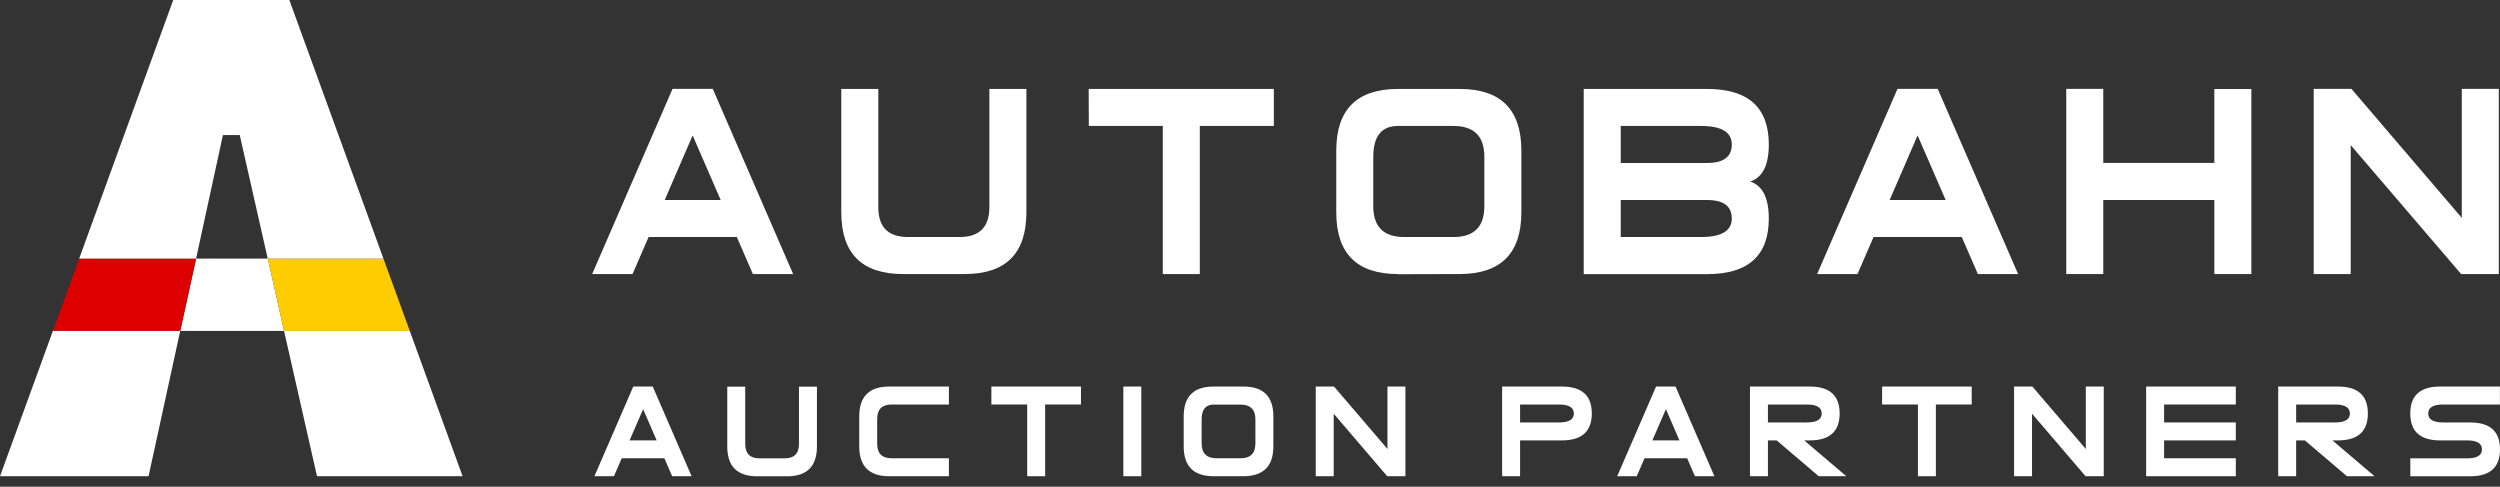
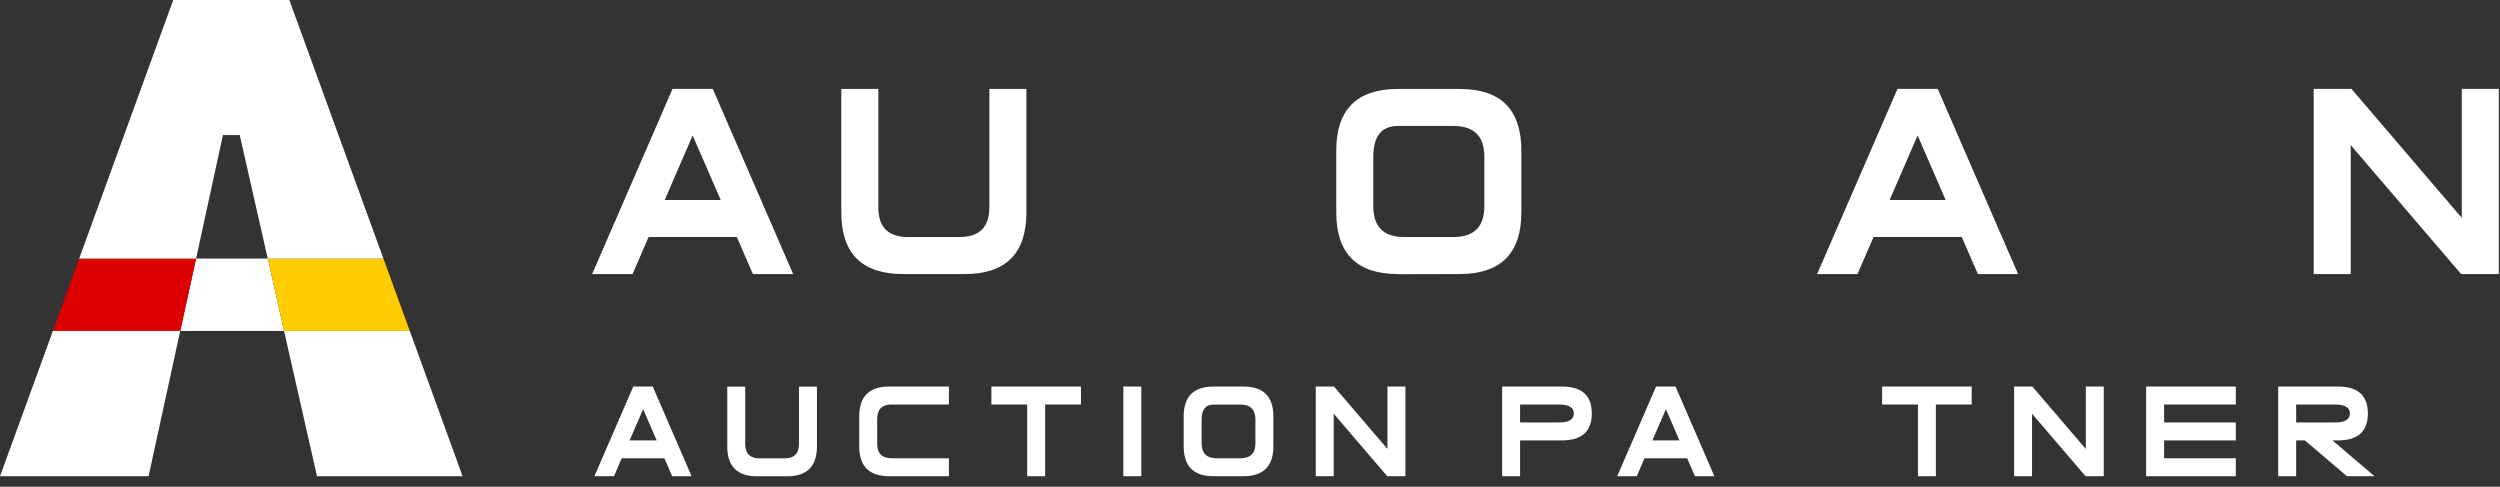
<svg xmlns="http://www.w3.org/2000/svg" width="226" height="44" viewBox="0 0 226 44" fill="none">
  <rect x="0" y="0" width="226" height="44" fill="#333333" stroke="none" />
  <path d="M89.44 8.041H92.786V19.196C92.786 22.912 90.924 24.774 87.209 24.774H81.631C77.915 24.774 76.053 22.912 76.053 19.196V8.041H79.4V18.74C79.4 20.536 80.291 21.427 82.08 21.427H86.752C88.541 21.427 89.44 20.529 89.44 18.725V8.033V8.041Z" fill="white" />
-   <path d="M105.115 11.387H98.429L98.415 8.041H115.155V11.387H108.462V24.774H105.115V11.387Z" fill="white" />
  <path d="M131.954 24.774L126.376 24.788V24.774C122.66 24.774 120.798 22.912 120.798 19.196V13.618C120.798 9.902 122.66 8.041 126.376 8.041H131.954C135.67 8.041 137.531 9.902 137.531 13.618V19.196C137.531 22.905 135.67 24.767 131.954 24.774ZM131.396 21.427C133.257 21.427 134.185 20.5 134.185 18.638V14.176C134.185 12.315 133.257 11.387 131.396 11.387H126.376C124.891 11.387 124.145 12.315 124.145 14.176V18.638C124.145 20.5 125.072 21.427 126.934 21.427H131.396Z" fill="white" />
-   <path d="M200.176 14.734V8.048H203.523V24.774H200.176V18.081H190.136V24.774H186.789V8.033H190.136V14.727H200.176V14.734Z" fill="white" />
  <path d="M212.505 13.111V24.774H209.158V8.033H212.57L222.545 19.696V8.033H225.891V24.774H222.487L212.498 13.111H212.505Z" fill="white" />
-   <path d="M158.227 16.407C159.342 16.038 159.9 14.922 159.9 13.061C159.9 9.714 158.039 8.041 154.322 8.041H143.167V24.781H154.322C158.039 24.781 159.9 23.108 159.9 19.761C159.9 17.899 159.342 16.784 158.227 16.415V16.407ZM153.765 21.427H146.514V18.081H154.322C155.807 18.081 156.554 18.638 156.554 19.754C156.554 20.869 155.626 21.427 153.765 21.427ZM154.322 14.734H146.514V11.387H153.765C155.626 11.387 156.554 11.945 156.554 13.061C156.554 14.176 155.807 14.734 154.322 14.734Z" fill="white" />
  <path d="M68.063 24.774H71.7L64.434 8.033H60.797L53.532 24.774H57.183L58.632 21.427H66.607L68.063 24.774ZM60.088 18.081L62.616 12.242L65.151 18.081H60.088Z" fill="white" />
  <path d="M178.799 24.774H182.436L175.17 8.033H171.534L164.268 24.774H167.919L169.368 21.427H177.343L178.799 24.774ZM170.824 18.081L173.352 12.242L175.887 18.081H170.824Z" fill="white" />
  <path d="M25.679 29.917H16.291L17.726 23.376H24.209L25.679 29.917Z" fill="white" />
  <path d="M16.291 29.917H4.781L7.157 23.376H17.726L16.291 29.917Z" fill="#DD0000" />
  <path d="M37.045 29.917H25.679L24.209 23.376H34.662L37.045 29.917Z" fill="#FFCC00" />
  <path d="M25.679 29.917L28.657 43.05H41.819L37.045 29.917H25.679Z" fill="white" />
  <path d="M26.157 0H15.661L7.157 23.376H17.726L20.152 12.213H21.674L24.202 23.376H34.662L26.157 0Z" fill="white" />
  <path d="M4.781 29.917L0 43.05H13.43L16.291 29.917H4.781Z" fill="white" />
  <path d="M56.205 41.427L55.502 43.05H53.735L57.248 34.944H59.008L62.521 43.05H60.761L60.059 41.427H56.197H56.205ZM59.363 39.812L58.139 36.987L56.915 39.812H59.37H59.363Z" fill="white" />
  <path d="M72.228 34.952H73.851V40.355C73.851 42.159 72.953 43.057 71.149 43.057H68.447C66.643 43.057 65.745 42.159 65.745 40.355V34.952H67.368V40.131C67.368 41 67.802 41.435 68.664 41.435H70.924C71.793 41.435 72.228 41 72.228 40.131V34.959V34.952Z" fill="white" />
  <path d="M85.781 41.427V43.05H80.377C78.574 43.05 77.675 42.152 77.675 40.348V37.646C77.675 35.842 78.574 34.944 80.377 34.944H85.781V36.567H80.602C79.733 36.567 79.298 37.001 79.298 37.863V40.123C79.298 40.993 79.733 41.427 80.609 41.427H85.781Z" fill="white" />
  <path d="M92.859 36.567H89.621V34.944H97.719V36.567H94.481V43.05H92.859V36.567Z" fill="white" />
  <path d="M103.174 43.05H101.551V34.944H103.174V43.05Z" fill="white" />
  <path d="M112.41 43.05H109.708C107.904 43.05 107.006 42.152 107.006 40.348V37.646C107.006 35.842 107.904 34.944 109.708 34.944H112.41C114.213 34.944 115.112 35.842 115.112 37.646V40.348C115.112 42.145 114.213 43.043 112.41 43.05ZM112.142 41.427C113.04 41.427 113.489 40.978 113.489 40.08V37.921C113.489 37.023 113.04 36.574 112.142 36.574H109.708C108.991 36.574 108.628 37.023 108.628 37.921V40.08C108.628 40.978 109.078 41.427 109.983 41.427H112.142Z" fill="white" />
  <path d="M120.566 37.407V43.05H118.944V34.944H120.595L125.427 40.587V34.944H127.049V43.05H125.405L120.573 37.407H120.566Z" fill="white" />
  <path d="M137.415 43.05H135.793V34.944H141.197C143 34.944 143.899 35.755 143.899 37.378C143.899 39.001 143 39.812 141.197 39.812H137.415V43.05ZM140.929 38.189C141.827 38.189 142.276 37.921 142.276 37.378C142.276 36.835 141.827 36.567 140.929 36.567H137.415V38.189H140.929Z" fill="white" />
  <path d="M148.665 41.427L147.962 43.05H146.195L149.708 34.944H151.468L154.982 43.05H153.221L152.519 41.427H148.658H148.665ZM151.823 39.812L150.599 36.987L149.375 39.812H151.831H151.823Z" fill="white" />
-   <path d="M160.61 39.812H159.82V43.05H158.198V34.944H163.602C165.405 34.944 166.304 35.755 166.304 37.378C166.304 39.001 165.405 39.812 163.602 39.812H163.102L166.905 43.05H164.413L160.61 39.812ZM163.334 38.189C164.232 38.189 164.681 37.921 164.681 37.378C164.681 36.835 164.232 36.567 163.334 36.567H159.82V38.189H163.334Z" fill="white" />
  <path d="M173.381 36.567H170.143V34.944H178.241V36.567H175.003V43.05H173.381V36.567Z" fill="white" />
  <path d="M183.696 37.407V43.05H182.073V34.944H183.725L188.557 40.587V34.944H190.179V43.05H188.535L183.703 37.407H183.696Z" fill="white" />
  <path d="M195.634 41.427H202.117V43.05H194.011V34.944H202.117V36.567H195.634V38.189H202.117V39.812H195.634V41.435V41.427Z" fill="white" />
  <path d="M208.361 39.812H207.572V43.05H205.949V34.944H211.353C213.157 34.944 214.055 35.755 214.055 37.378C214.055 39.001 213.157 39.812 211.353 39.812H210.853L214.656 43.05H212.164L208.361 39.812ZM211.085 38.189C211.983 38.189 212.432 37.921 212.432 37.378C212.432 36.835 211.983 36.567 211.085 36.567H207.572V38.189H211.085Z" fill="white" />
-   <path d="M220.589 39.812C218.785 39.812 217.887 39.001 217.887 37.378C217.887 35.755 218.785 34.944 220.589 34.944H225.993V36.567H220.864C219.966 36.567 219.51 36.835 219.51 37.378C219.51 37.921 219.959 38.189 220.864 38.189H223.298C225.102 38.189 226 39.001 226 40.623C226 42.246 225.102 43.057 223.298 43.057H217.894V41.435H223.023C223.921 41.435 224.37 41.167 224.37 40.623C224.37 40.08 223.921 39.812 223.023 39.812H220.589Z" fill="white" />
</svg>